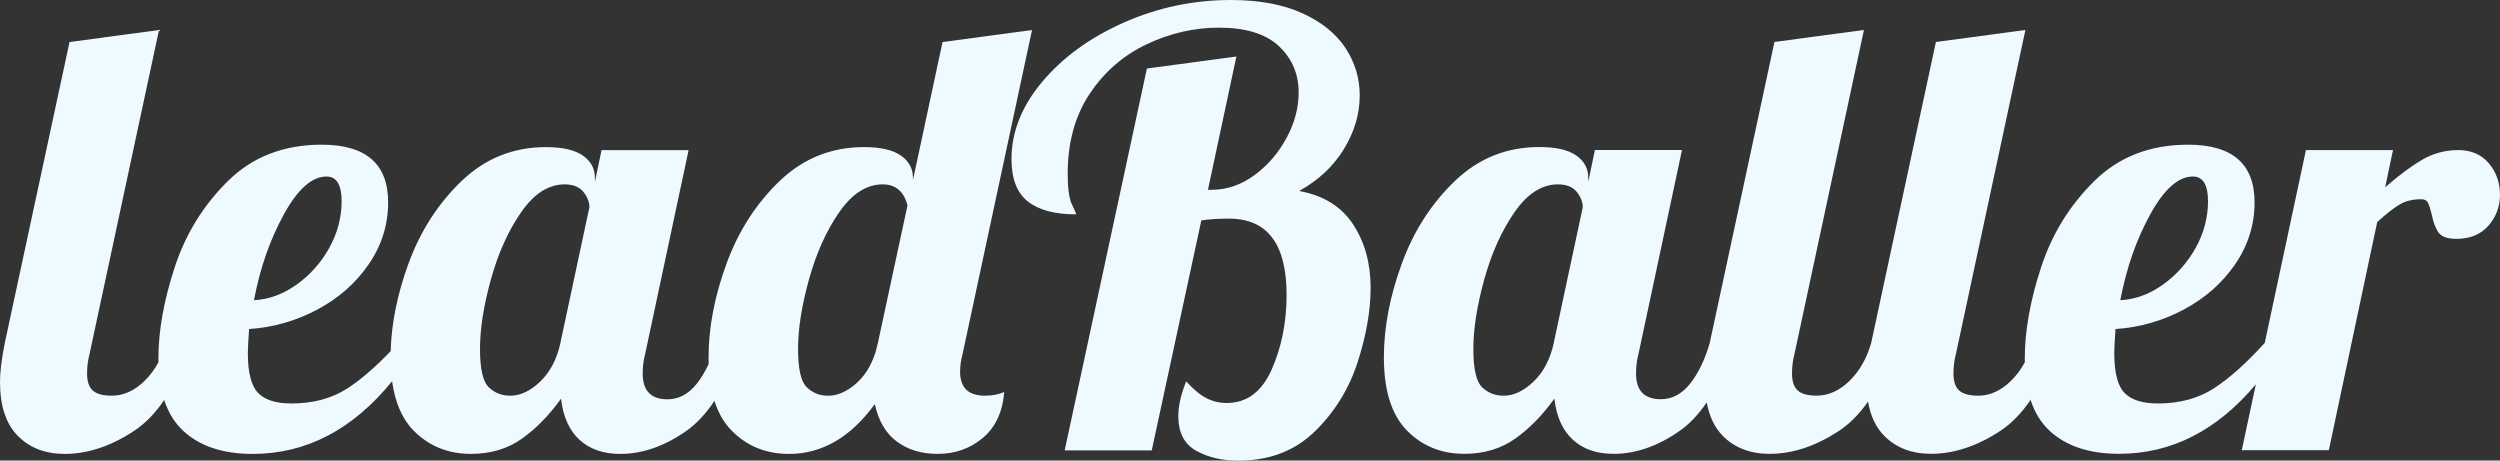
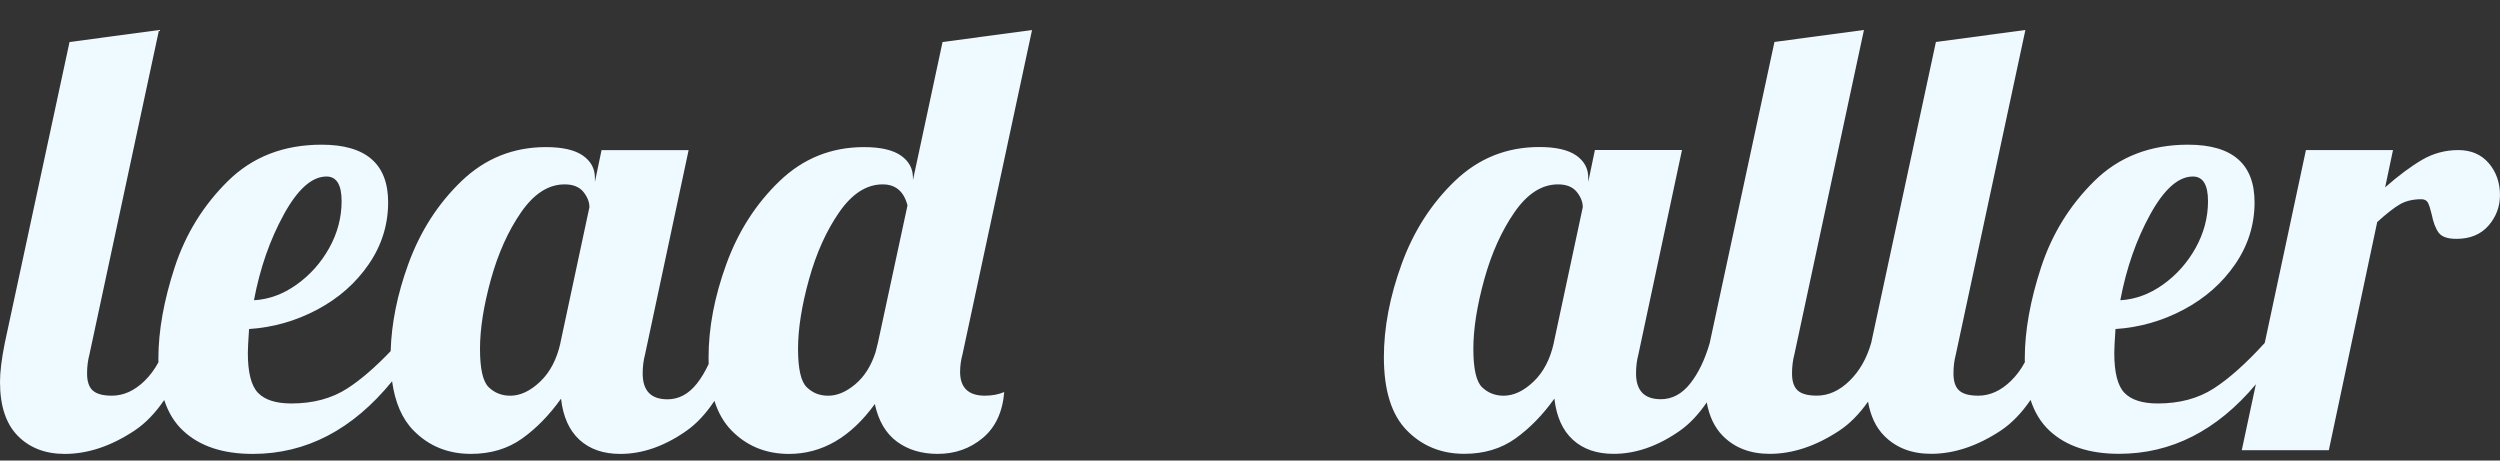
<svg xmlns="http://www.w3.org/2000/svg" width="152" height="28" viewBox="0 0 152 28" fill="none">
  <rect x="0" y="0" width="152" height="28" fill="#333333" stroke="none" />
  <g clip-path="url(#clip0_10460_23145)">
    <path d="M58.375 22.597C58.375 22.257 58.423 21.904 58.521 21.539L62.748 1.825L57.307 2.555L55.507 10.952V10.806C55.507 10.247 55.262 9.797 54.772 9.455C54.281 9.115 53.534 8.944 52.529 8.944C50.545 8.944 48.834 9.632 47.401 11.006C45.968 12.381 44.889 14.06 44.166 16.044C43.442 18.029 43.081 19.92 43.081 21.721C43.081 21.859 43.083 21.993 43.088 22.127C42.877 22.583 42.637 22.985 42.365 23.329C41.863 23.962 41.268 24.278 40.582 24.278C39.577 24.278 39.075 23.756 39.075 22.707C39.075 22.294 39.124 21.904 39.221 21.539L41.868 9.127H36.574L36.17 11.062V10.806C36.17 10.247 35.925 9.797 35.434 9.455C34.944 9.115 34.197 8.944 33.192 8.944C31.208 8.944 29.497 9.632 28.064 11.006C26.631 12.381 25.552 14.06 24.829 16.044C24.156 17.893 23.8 19.659 23.753 21.347C22.807 22.337 21.927 23.096 21.116 23.618C20.172 24.226 19.04 24.531 17.716 24.531C16.784 24.531 16.111 24.317 15.695 23.892C15.278 23.467 15.069 22.657 15.069 21.465C15.069 21.222 15.093 20.735 15.143 20.005C16.614 19.908 17.998 19.512 19.298 18.819C20.596 18.126 21.638 17.207 22.422 16.062C23.206 14.918 23.599 13.664 23.599 12.301C23.599 9.966 22.25 8.797 19.556 8.797C17.253 8.797 15.353 9.533 13.859 11.006C12.364 12.48 11.286 14.225 10.623 16.244C9.963 18.265 9.63 20.114 9.63 21.793C9.63 21.871 9.632 21.947 9.634 22.024C9.402 22.455 9.12 22.838 8.786 23.162C8.174 23.758 7.511 24.057 6.801 24.057C6.262 24.057 5.877 23.954 5.644 23.746C5.411 23.54 5.294 23.193 5.294 22.706C5.294 22.292 5.343 21.902 5.441 21.537L9.668 1.825L4.227 2.555L0.293 20.846C0.098 21.818 0 22.61 0 23.218C0 24.678 0.362 25.773 1.085 26.503C1.808 27.233 2.759 27.598 3.933 27.598C5.331 27.598 6.739 27.13 8.16 26.192C8.825 25.754 9.433 25.129 9.984 24.321C10.235 25.086 10.618 25.711 11.138 26.192C12.143 27.13 13.552 27.598 15.364 27.598C18.614 27.598 21.439 26.127 23.839 23.181C24.017 24.472 24.451 25.47 25.141 26.173C26.072 27.122 27.237 27.596 28.633 27.596C29.833 27.596 30.87 27.285 31.74 26.666C32.61 26.045 33.399 25.237 34.111 24.239C34.234 25.334 34.608 26.169 35.233 26.74C35.859 27.313 36.686 27.598 37.714 27.598C39.061 27.598 40.404 27.13 41.739 26.192C42.351 25.763 42.916 25.156 43.438 24.373C43.671 25.105 44.017 25.705 44.478 26.175C45.409 27.124 46.574 27.598 47.97 27.598C49.98 27.598 51.72 26.588 53.19 24.567C53.411 25.589 53.857 26.35 54.531 26.849C55.206 27.348 56.032 27.596 57.012 27.596C58.066 27.596 58.979 27.274 59.751 26.629C60.523 25.985 60.957 25.053 61.057 23.837C60.713 23.983 60.322 24.057 59.88 24.057C58.875 24.057 58.373 23.57 58.373 22.597H58.375ZM17.259 13.033C18.103 11.499 18.968 10.732 19.851 10.732C20.463 10.732 20.77 11.232 20.77 12.229C20.77 13.227 20.518 14.177 20.017 15.078C19.515 15.978 18.852 16.72 18.033 17.304C17.212 17.889 16.348 18.205 15.441 18.254C15.808 16.306 16.414 14.567 17.261 13.033H17.259ZM34.076 20.846C33.855 21.844 33.444 22.628 32.844 23.201C32.244 23.773 31.636 24.059 31.024 24.059C30.51 24.059 30.074 23.888 29.718 23.548C29.362 23.208 29.184 22.43 29.184 21.213C29.184 19.995 29.405 18.59 29.845 16.996C30.287 15.402 30.899 14.039 31.683 12.907C32.467 11.775 33.349 11.21 34.33 11.21C34.844 11.21 35.223 11.364 35.47 11.666C35.714 11.971 35.837 12.282 35.837 12.596L34.072 20.848L34.076 20.846ZM53.376 20.846L53.229 21.43C52.959 22.257 52.549 22.904 51.997 23.366C51.446 23.828 50.901 24.059 50.361 24.059C49.822 24.059 49.411 23.888 49.055 23.548C48.699 23.208 48.521 22.43 48.521 21.213C48.521 19.995 48.742 18.59 49.184 16.996C49.626 15.402 50.238 14.039 51.022 12.907C51.806 11.775 52.688 11.21 53.669 11.21C54.453 11.21 54.955 11.637 55.176 12.488L53.376 20.848V20.846Z" fill="#EEFAFF" />
-     <path d="M78.996 11.608C80.173 10.952 81.078 10.1 81.716 9.053C82.353 8.007 82.671 6.923 82.671 5.805C82.671 4.759 82.382 3.798 81.807 2.922C81.231 2.046 80.355 1.34 79.18 0.804C78.003 0.268 76.556 0 74.842 0C72.562 0 70.394 0.456 68.335 1.369C66.277 2.281 64.623 3.481 63.374 4.964C62.124 6.45 61.499 8.018 61.499 9.674C61.499 10.867 61.829 11.725 62.492 12.249C63.153 12.773 64.134 13.033 65.432 13.033C65.432 12.985 65.346 12.785 65.174 12.431C65.002 12.078 64.916 11.453 64.916 10.552C64.916 8.653 65.364 7.036 66.257 5.696C67.151 4.359 68.31 3.355 69.731 2.685C71.153 2.015 72.611 1.681 74.107 1.681C75.749 1.681 76.967 2.06 77.764 2.813C78.56 3.568 78.959 4.504 78.959 5.624C78.959 6.551 78.715 7.469 78.224 8.381C77.733 9.294 77.084 10.049 76.275 10.645C75.465 11.241 74.595 11.54 73.665 11.54H73.444L75.172 3.436L69.731 4.166L64.732 27.385H70.026L73.041 13.402C73.506 13.328 74.069 13.293 74.732 13.293C77.061 13.293 78.224 14.839 78.224 17.93C78.224 19.586 77.923 21.094 77.323 22.457C76.722 23.82 75.809 24.502 74.584 24.502C74.142 24.502 73.731 24.404 73.352 24.21C72.971 24.016 72.562 23.674 72.12 23.189C71.802 23.968 71.643 24.674 71.643 25.307C71.643 26.305 72.005 27.004 72.728 27.406C73.452 27.808 74.302 28.008 75.284 28.008C77.17 28.008 78.72 27.418 79.934 26.237C81.148 25.057 82.016 23.651 82.544 22.02C83.07 20.389 83.334 18.881 83.334 17.493C83.334 16.009 82.978 14.724 82.269 13.641C81.557 12.557 80.468 11.884 78.996 11.614V11.608Z" fill="#EEFAFF" />
    <path d="M151.322 9.929C150.868 9.393 150.248 9.125 149.464 9.125C148.68 9.125 147.951 9.319 147.277 9.709C146.602 10.1 145.85 10.659 145.017 11.389L145.494 9.125H140.2L137.697 20.848C136.571 22.086 135.537 23.01 134.595 23.618C133.65 24.226 132.518 24.531 131.195 24.531C130.264 24.531 129.59 24.317 129.173 23.892C128.757 23.467 128.548 22.657 128.548 21.465C128.548 21.222 128.571 20.735 128.622 20.005C130.092 19.908 131.476 19.512 132.776 18.819C134.074 18.126 135.117 17.207 135.9 16.062C136.684 14.918 137.077 13.664 137.077 12.301C137.077 9.966 135.73 8.797 133.034 8.797C130.731 8.797 128.831 9.533 127.336 11.006C125.84 12.48 124.763 14.225 124.1 16.244C123.439 18.265 123.107 20.114 123.107 21.793C123.107 21.871 123.109 21.947 123.111 22.024C122.878 22.455 122.597 22.836 122.262 23.162C121.648 23.758 120.988 24.057 120.278 24.057C119.738 24.057 119.353 23.954 119.121 23.746C118.888 23.54 118.771 23.193 118.771 22.706C118.771 22.292 118.82 21.902 118.917 21.537L123.144 1.823L117.703 2.553L113.77 20.842C113.5 21.791 113.058 22.564 112.446 23.16C111.832 23.756 111.172 24.055 110.462 24.055C109.922 24.055 109.537 23.952 109.305 23.744C109.072 23.538 108.955 23.191 108.955 22.704C108.955 22.29 109.003 21.9 109.101 21.535L113.328 1.821L107.887 2.551L103.954 20.84C103.954 20.84 103.954 20.844 103.954 20.846C103.66 21.865 103.262 22.692 102.761 23.323C102.259 23.956 101.664 24.272 100.978 24.272C99.973 24.272 99.471 23.75 99.471 22.702C99.471 22.288 99.52 21.898 99.618 21.533L102.265 9.121H96.97L96.566 11.057V10.8C96.566 10.241 96.321 9.791 95.831 9.449C95.34 9.109 94.593 8.939 93.588 8.939C91.604 8.939 89.893 9.626 88.46 11C87.027 12.375 85.948 14.054 85.225 16.039C84.501 18.023 84.14 19.914 84.14 21.715C84.14 23.736 84.605 25.22 85.537 26.169C86.468 27.119 87.633 27.592 89.029 27.592C90.23 27.592 91.266 27.282 92.136 26.662C93.006 26.041 93.795 25.233 94.507 24.235C94.63 25.331 95.004 26.165 95.629 26.736C96.255 27.309 97.082 27.594 98.11 27.594C99.457 27.594 100.8 27.126 102.136 26.189C102.722 25.777 103.265 25.204 103.77 24.466C103.924 25.315 104.247 25.996 104.745 26.499C105.469 27.229 106.417 27.594 107.594 27.594C108.99 27.594 110.399 27.126 111.821 26.189C112.458 25.769 113.043 25.179 113.576 24.418C113.727 25.29 114.053 25.987 114.56 26.497C115.283 27.227 116.231 27.592 117.408 27.592C118.804 27.592 120.213 27.124 121.635 26.187C122.299 25.748 122.907 25.123 123.459 24.315C123.709 25.08 124.092 25.705 124.612 26.187C125.617 27.124 127.027 27.592 128.839 27.592C132.018 27.592 134.79 26.183 137.156 23.366L136.299 27.373H141.593L144.534 13.501C145.097 12.99 145.556 12.631 145.912 12.424C146.268 12.218 146.702 12.113 147.218 12.113C147.414 12.113 147.548 12.187 147.623 12.332C147.697 12.478 147.769 12.711 147.844 13.025C147.941 13.513 148.082 13.883 148.266 14.14C148.45 14.396 148.811 14.522 149.351 14.522C150.184 14.522 150.833 14.254 151.3 13.719C151.765 13.183 151.998 12.563 151.998 11.857C151.998 11.103 151.771 10.457 151.318 9.921L151.322 9.929ZM130.735 13.033C131.58 11.499 132.444 10.732 133.328 10.732C133.94 10.732 134.247 11.232 134.247 12.229C134.247 13.227 133.994 14.177 133.492 15.078C132.989 15.978 132.327 16.72 131.508 17.304C130.686 17.889 129.822 18.205 128.915 18.254C129.283 16.306 129.889 14.567 130.735 13.033ZM94.472 20.846C94.251 21.844 93.84 22.628 93.24 23.201C92.64 23.773 92.034 24.059 91.42 24.059C90.906 24.059 90.47 23.888 90.114 23.548C89.758 23.208 89.58 22.43 89.58 21.213C89.58 19.995 89.801 18.59 90.241 16.996C90.683 15.402 91.295 14.039 92.079 12.907C92.863 11.775 93.745 11.21 94.726 11.21C95.24 11.21 95.621 11.364 95.866 11.666C96.11 11.971 96.233 12.282 96.233 12.596L94.468 20.848L94.472 20.846Z" fill="#EEFAFF" />
  </g>
  <defs>
    <clipPath id="clip0_10460_23145">
      <rect width="152" height="28" fill="white" />
    </clipPath>
  </defs>
</svg>